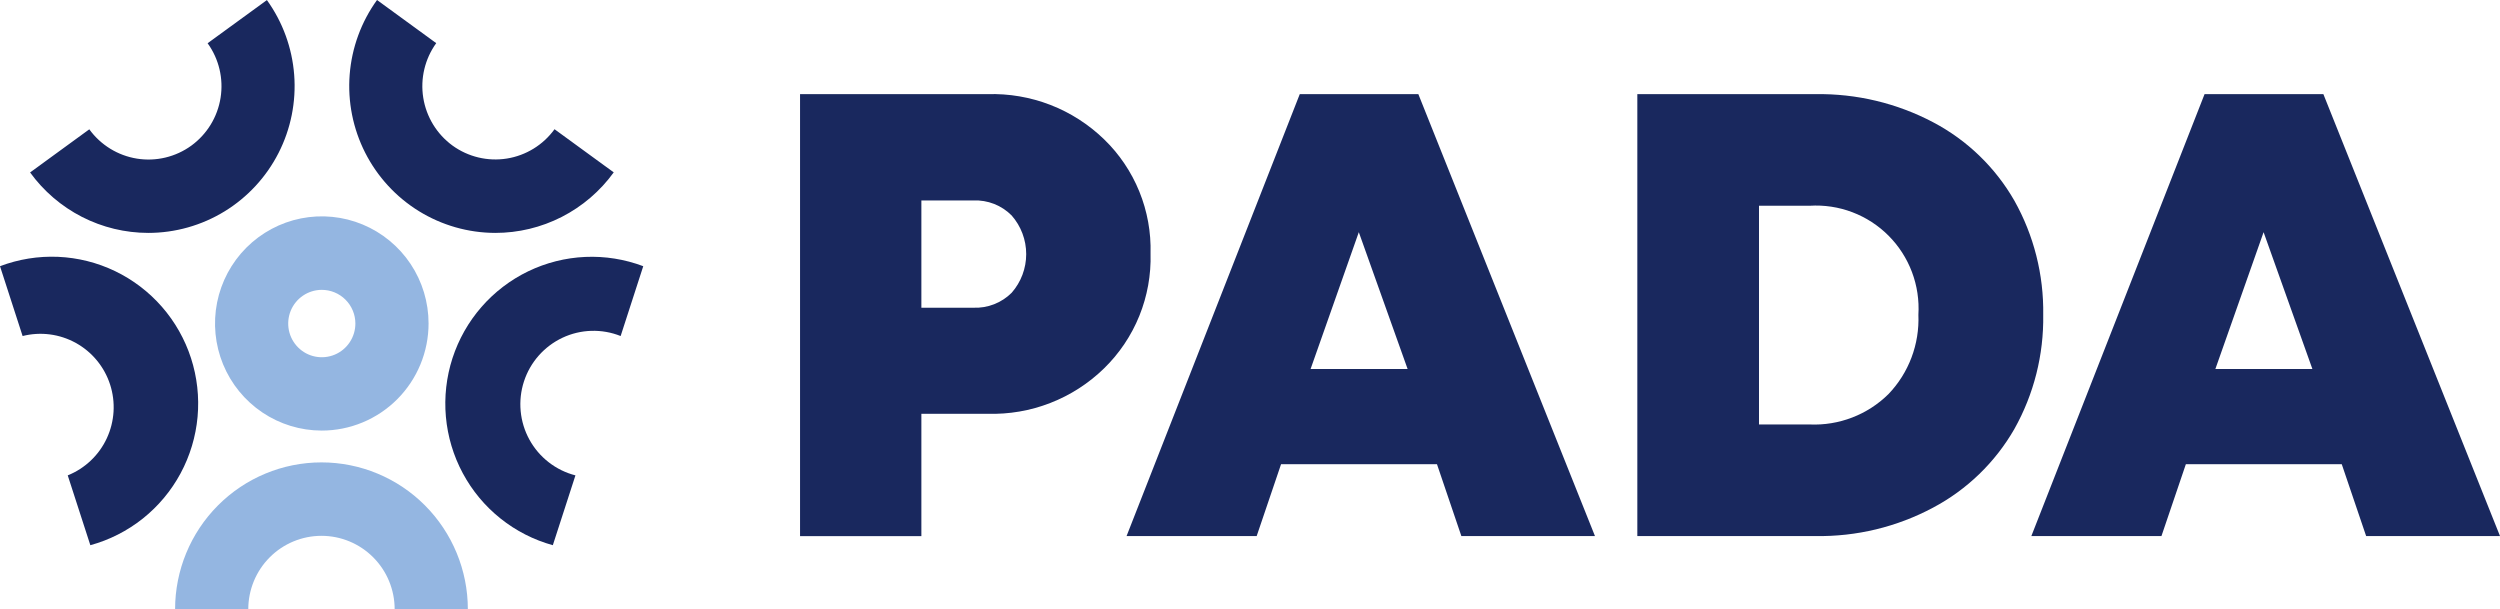
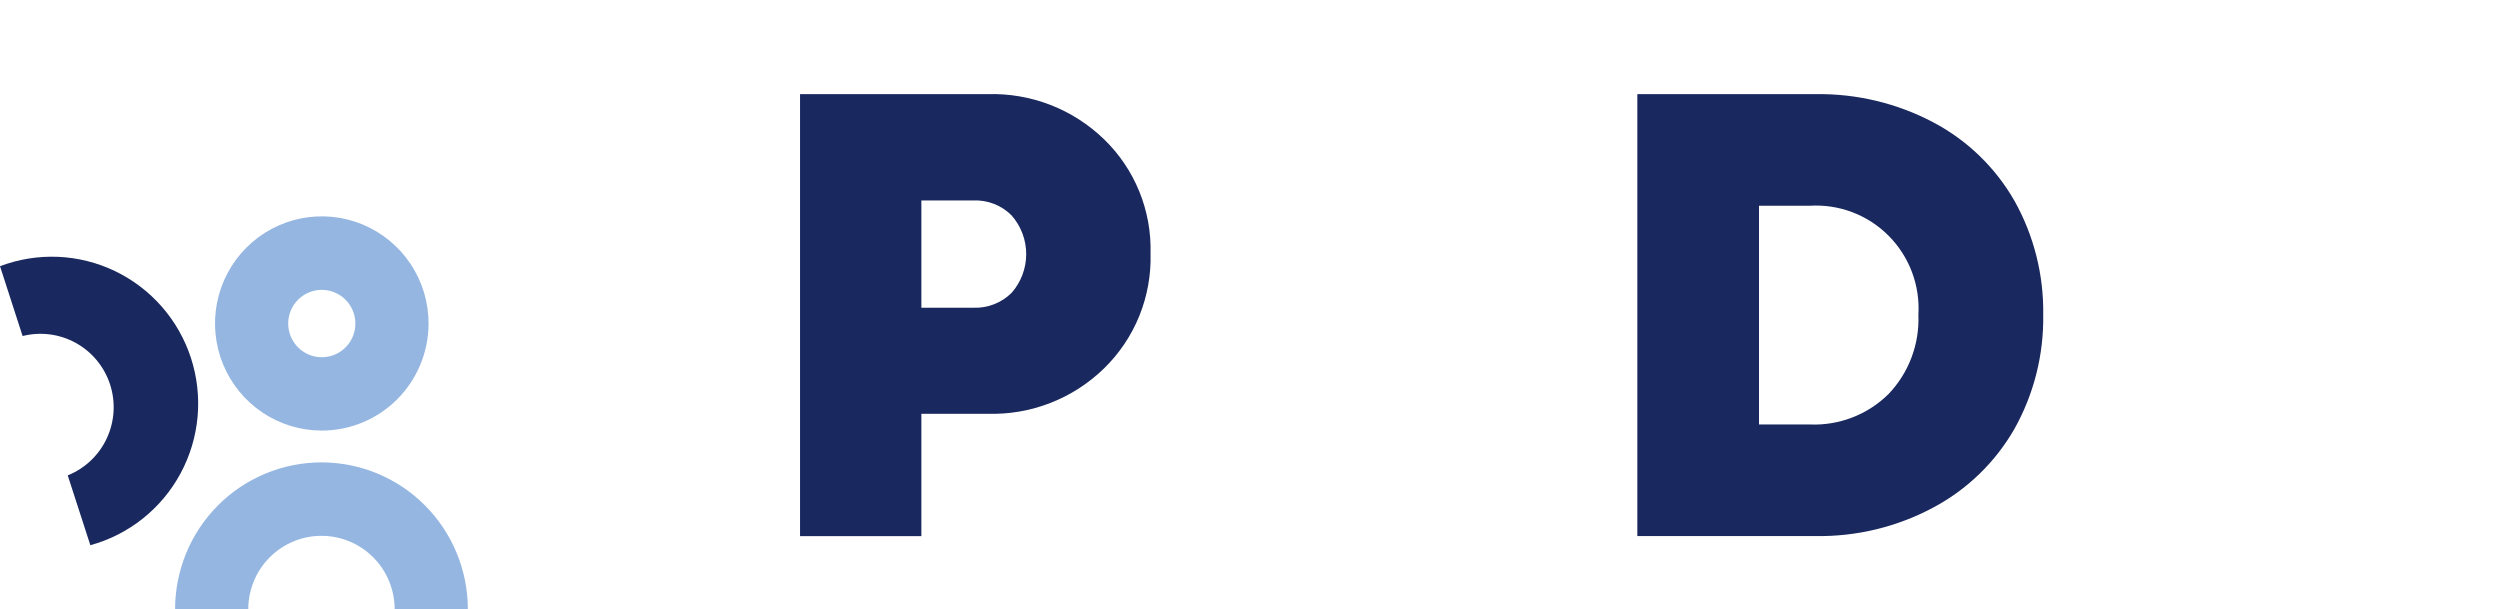
<svg xmlns="http://www.w3.org/2000/svg" width="160" height="39" viewBox="0 0 160 39" fill="none">
  <path d="M63.194 6.025C64.569 5.982 65.938 6.216 67.221 6.712C68.504 7.209 69.674 7.959 70.663 8.918C71.638 9.862 72.405 11 72.917 12.258C73.429 13.517 73.673 14.869 73.635 16.227C73.674 17.592 73.429 18.949 72.918 20.214C72.406 21.478 71.638 22.622 70.663 23.573C69.676 24.536 68.506 25.29 67.223 25.789C65.94 26.289 64.57 26.524 63.194 26.482H58.968V34.313H51.203V6.025H63.194ZM62.299 19.694C62.75 19.712 63.2 19.637 63.621 19.472C64.042 19.308 64.425 19.058 64.745 18.739C65.346 18.055 65.677 17.175 65.677 16.264C65.677 15.353 65.346 14.473 64.745 13.789C64.426 13.468 64.044 13.216 63.623 13.051C63.202 12.886 62.751 12.81 62.299 12.828H58.968V19.694H62.299Z" fill="#19285E" />
-   <path d="M93.527 34.308L91.966 29.708H81.988L80.427 34.308H72.1L83.185 6.025H90.774L102.078 34.308H93.527ZM90.087 23.615L86.964 14.859L83.878 23.615H90.087Z" fill="#19285E" />
  <path d="M116.193 6.025C118.81 5.984 121.396 6.601 123.713 7.821C125.888 8.964 127.693 10.704 128.918 12.839C130.169 15.068 130.806 17.591 130.766 20.148C130.806 22.706 130.169 25.229 128.918 27.458C127.691 29.594 125.886 31.339 123.713 32.491C121.397 33.727 118.806 34.352 116.182 34.308H104.789V6.025H116.193ZM115.818 27.166C116.747 27.207 117.674 27.055 118.541 26.721C119.409 26.387 120.199 25.877 120.861 25.223C121.505 24.551 122.007 23.755 122.336 22.882C122.665 22.01 122.815 21.08 122.777 20.148C122.834 19.217 122.694 18.283 122.365 17.41C122.036 16.537 121.525 15.743 120.867 15.083C120.209 14.423 119.418 13.911 118.548 13.581C117.677 13.25 116.747 13.11 115.818 13.168H112.576V27.166H115.818Z" fill="#19285E" />
-   <path d="M151.433 34.308L149.872 29.708H139.895L138.333 34.308H130.006L141.092 6.025H148.696L160 34.308H151.433ZM147.993 23.615L144.87 14.859L141.784 23.615H147.993Z" fill="#19285E" />
  <path d="M20.584 27.557C19.233 27.555 17.913 27.151 16.791 26.397C15.668 25.642 14.794 24.571 14.278 23.318C13.763 22.065 13.629 20.687 13.894 19.358C14.159 18.029 14.81 16.808 15.766 15.851C16.723 14.893 17.94 14.241 19.265 13.977C20.591 13.714 21.964 13.85 23.212 14.369C24.46 14.889 25.527 15.767 26.278 16.894C27.028 18.021 27.428 19.346 27.428 20.702C27.428 21.603 27.25 22.495 26.906 23.327C26.562 24.159 26.057 24.915 25.422 25.552C24.786 26.188 24.032 26.693 23.202 27.037C22.372 27.381 21.483 27.558 20.584 27.557V27.557ZM20.584 18.551C20.16 18.553 19.745 18.681 19.393 18.92C19.04 19.158 18.767 19.496 18.605 19.89C18.445 20.285 18.404 20.718 18.488 21.136C18.573 21.554 18.779 21.937 19.081 22.237C19.382 22.538 19.765 22.742 20.183 22.823C20.6 22.905 21.031 22.861 21.424 22.697C21.816 22.532 22.15 22.255 22.385 21.9C22.62 21.545 22.745 21.128 22.744 20.702C22.744 20.418 22.687 20.138 22.578 19.876C22.469 19.614 22.31 19.377 22.109 19.177C21.909 18.977 21.671 18.819 21.409 18.711C21.147 18.604 20.867 18.549 20.584 18.551Z" fill="#94B6E1" />
  <path d="M29.942 38.992H25.258C25.258 37.745 24.765 36.55 23.886 35.669C23.008 34.788 21.816 34.293 20.574 34.293C19.332 34.293 18.14 34.788 17.262 35.669C16.383 36.55 15.89 37.745 15.89 38.992H11.206C11.206 36.499 12.193 34.109 13.95 32.346C15.707 30.584 18.089 29.593 20.574 29.593C23.059 29.593 25.442 30.584 27.198 32.346C28.955 34.109 29.942 36.499 29.942 38.992V38.992Z" fill="#94B6E1" />
-   <path d="M31.691 14.906C29.967 14.901 28.278 14.419 26.81 13.513C25.342 12.607 24.152 11.312 23.37 9.771C22.588 8.23 22.245 6.502 22.379 4.778C22.513 3.054 23.118 1.401 24.129 0L27.918 2.762C27.191 3.77 26.893 5.026 27.088 6.254C27.283 7.482 27.956 8.583 28.959 9.315C29.963 10.043 31.215 10.342 32.44 10.147C33.664 9.951 34.761 9.276 35.49 8.27L39.279 11.032C38.409 12.233 37.268 13.211 35.949 13.884C34.63 14.557 33.171 14.908 31.691 14.906Z" fill="#19285E" />
-   <path d="M35.381 34.893C34.16 34.556 33.02 33.974 32.03 33.182C31.039 32.391 30.219 31.406 29.619 30.287C29.018 29.169 28.651 27.94 28.537 26.674C28.424 25.409 28.567 24.134 28.958 22.926C29.35 21.718 29.982 20.602 30.815 19.646C31.649 18.689 32.667 17.913 33.808 17.362C34.949 16.812 36.19 16.499 37.455 16.443C38.72 16.387 39.983 16.589 41.168 17.037L39.721 21.506C39.126 21.268 38.489 21.155 37.849 21.174C37.208 21.192 36.578 21.343 35.998 21.616C35.418 21.889 34.9 22.278 34.476 22.759C34.051 23.241 33.73 23.805 33.532 24.416C33.334 25.027 33.262 25.673 33.323 26.313C33.383 26.953 33.573 27.573 33.882 28.136C34.191 28.699 34.612 29.193 35.119 29.586C35.625 29.98 36.207 30.265 36.828 30.424L35.381 34.893Z" fill="#19285E" />
  <path d="M5.782 34.893L4.335 30.424C5.438 29.98 6.331 29.133 6.834 28.054C7.337 26.974 7.413 25.744 7.046 24.61C6.679 23.477 5.896 22.526 4.857 21.95C3.817 21.374 2.599 21.215 1.447 21.506L0 17.037C1.186 16.587 2.45 16.383 3.717 16.437C4.983 16.492 6.226 16.804 7.369 17.354C8.512 17.905 9.531 18.682 10.366 19.639C11.201 20.596 11.833 21.714 12.225 22.923C12.616 24.133 12.759 25.41 12.645 26.676C12.53 27.943 12.16 29.173 11.558 30.292C10.956 31.411 10.133 32.396 9.141 33.187C8.148 33.977 7.005 34.558 5.782 34.893V34.893Z" fill="#19285E" />
-   <path d="M9.488 14.906C8.013 14.904 6.559 14.553 5.245 13.881C3.931 13.208 2.794 12.234 1.926 11.037L5.715 8.276C6.444 9.281 7.541 9.956 8.766 10.152C9.99 10.348 11.242 10.048 12.246 9.32C13.249 8.588 13.922 7.488 14.117 6.259C14.312 5.031 14.014 3.775 13.287 2.767L17.082 0.005C18.092 1.408 18.696 3.064 18.828 4.79C18.96 6.516 18.614 8.245 17.829 9.786C17.044 11.327 15.849 12.621 14.377 13.525C12.905 14.428 11.213 14.906 9.488 14.906V14.906Z" fill="#19285E" />
</svg>